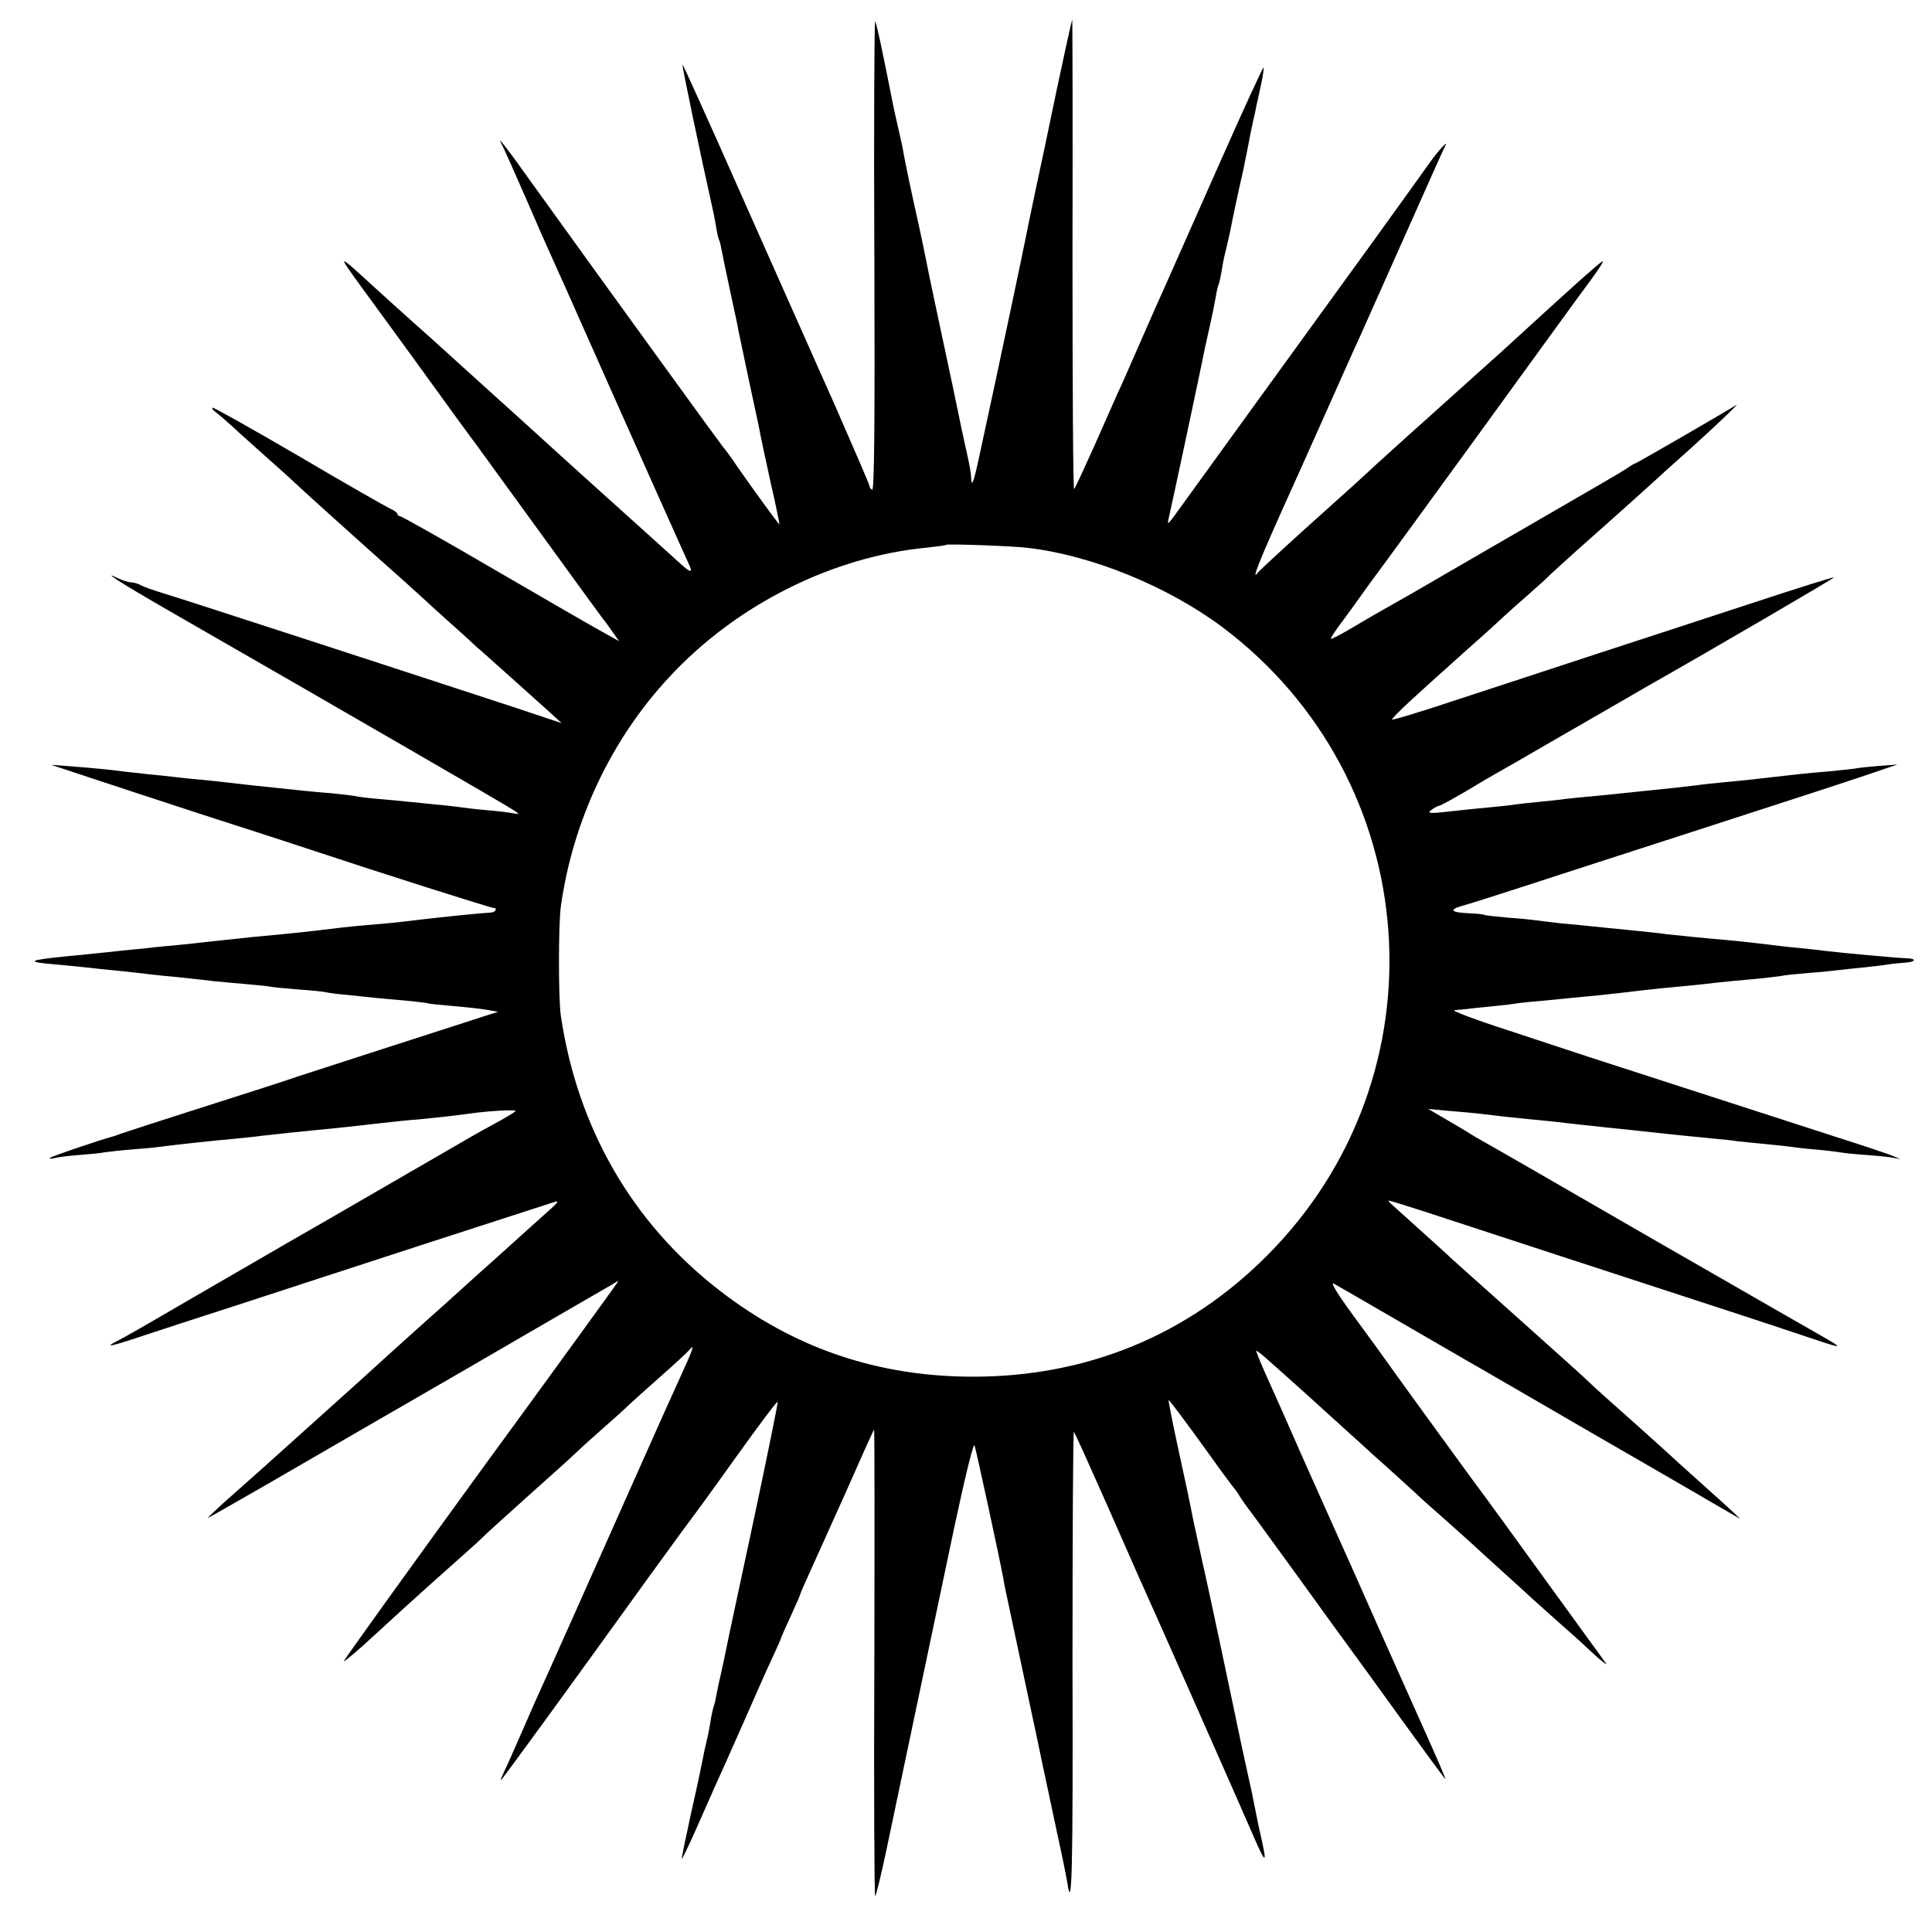
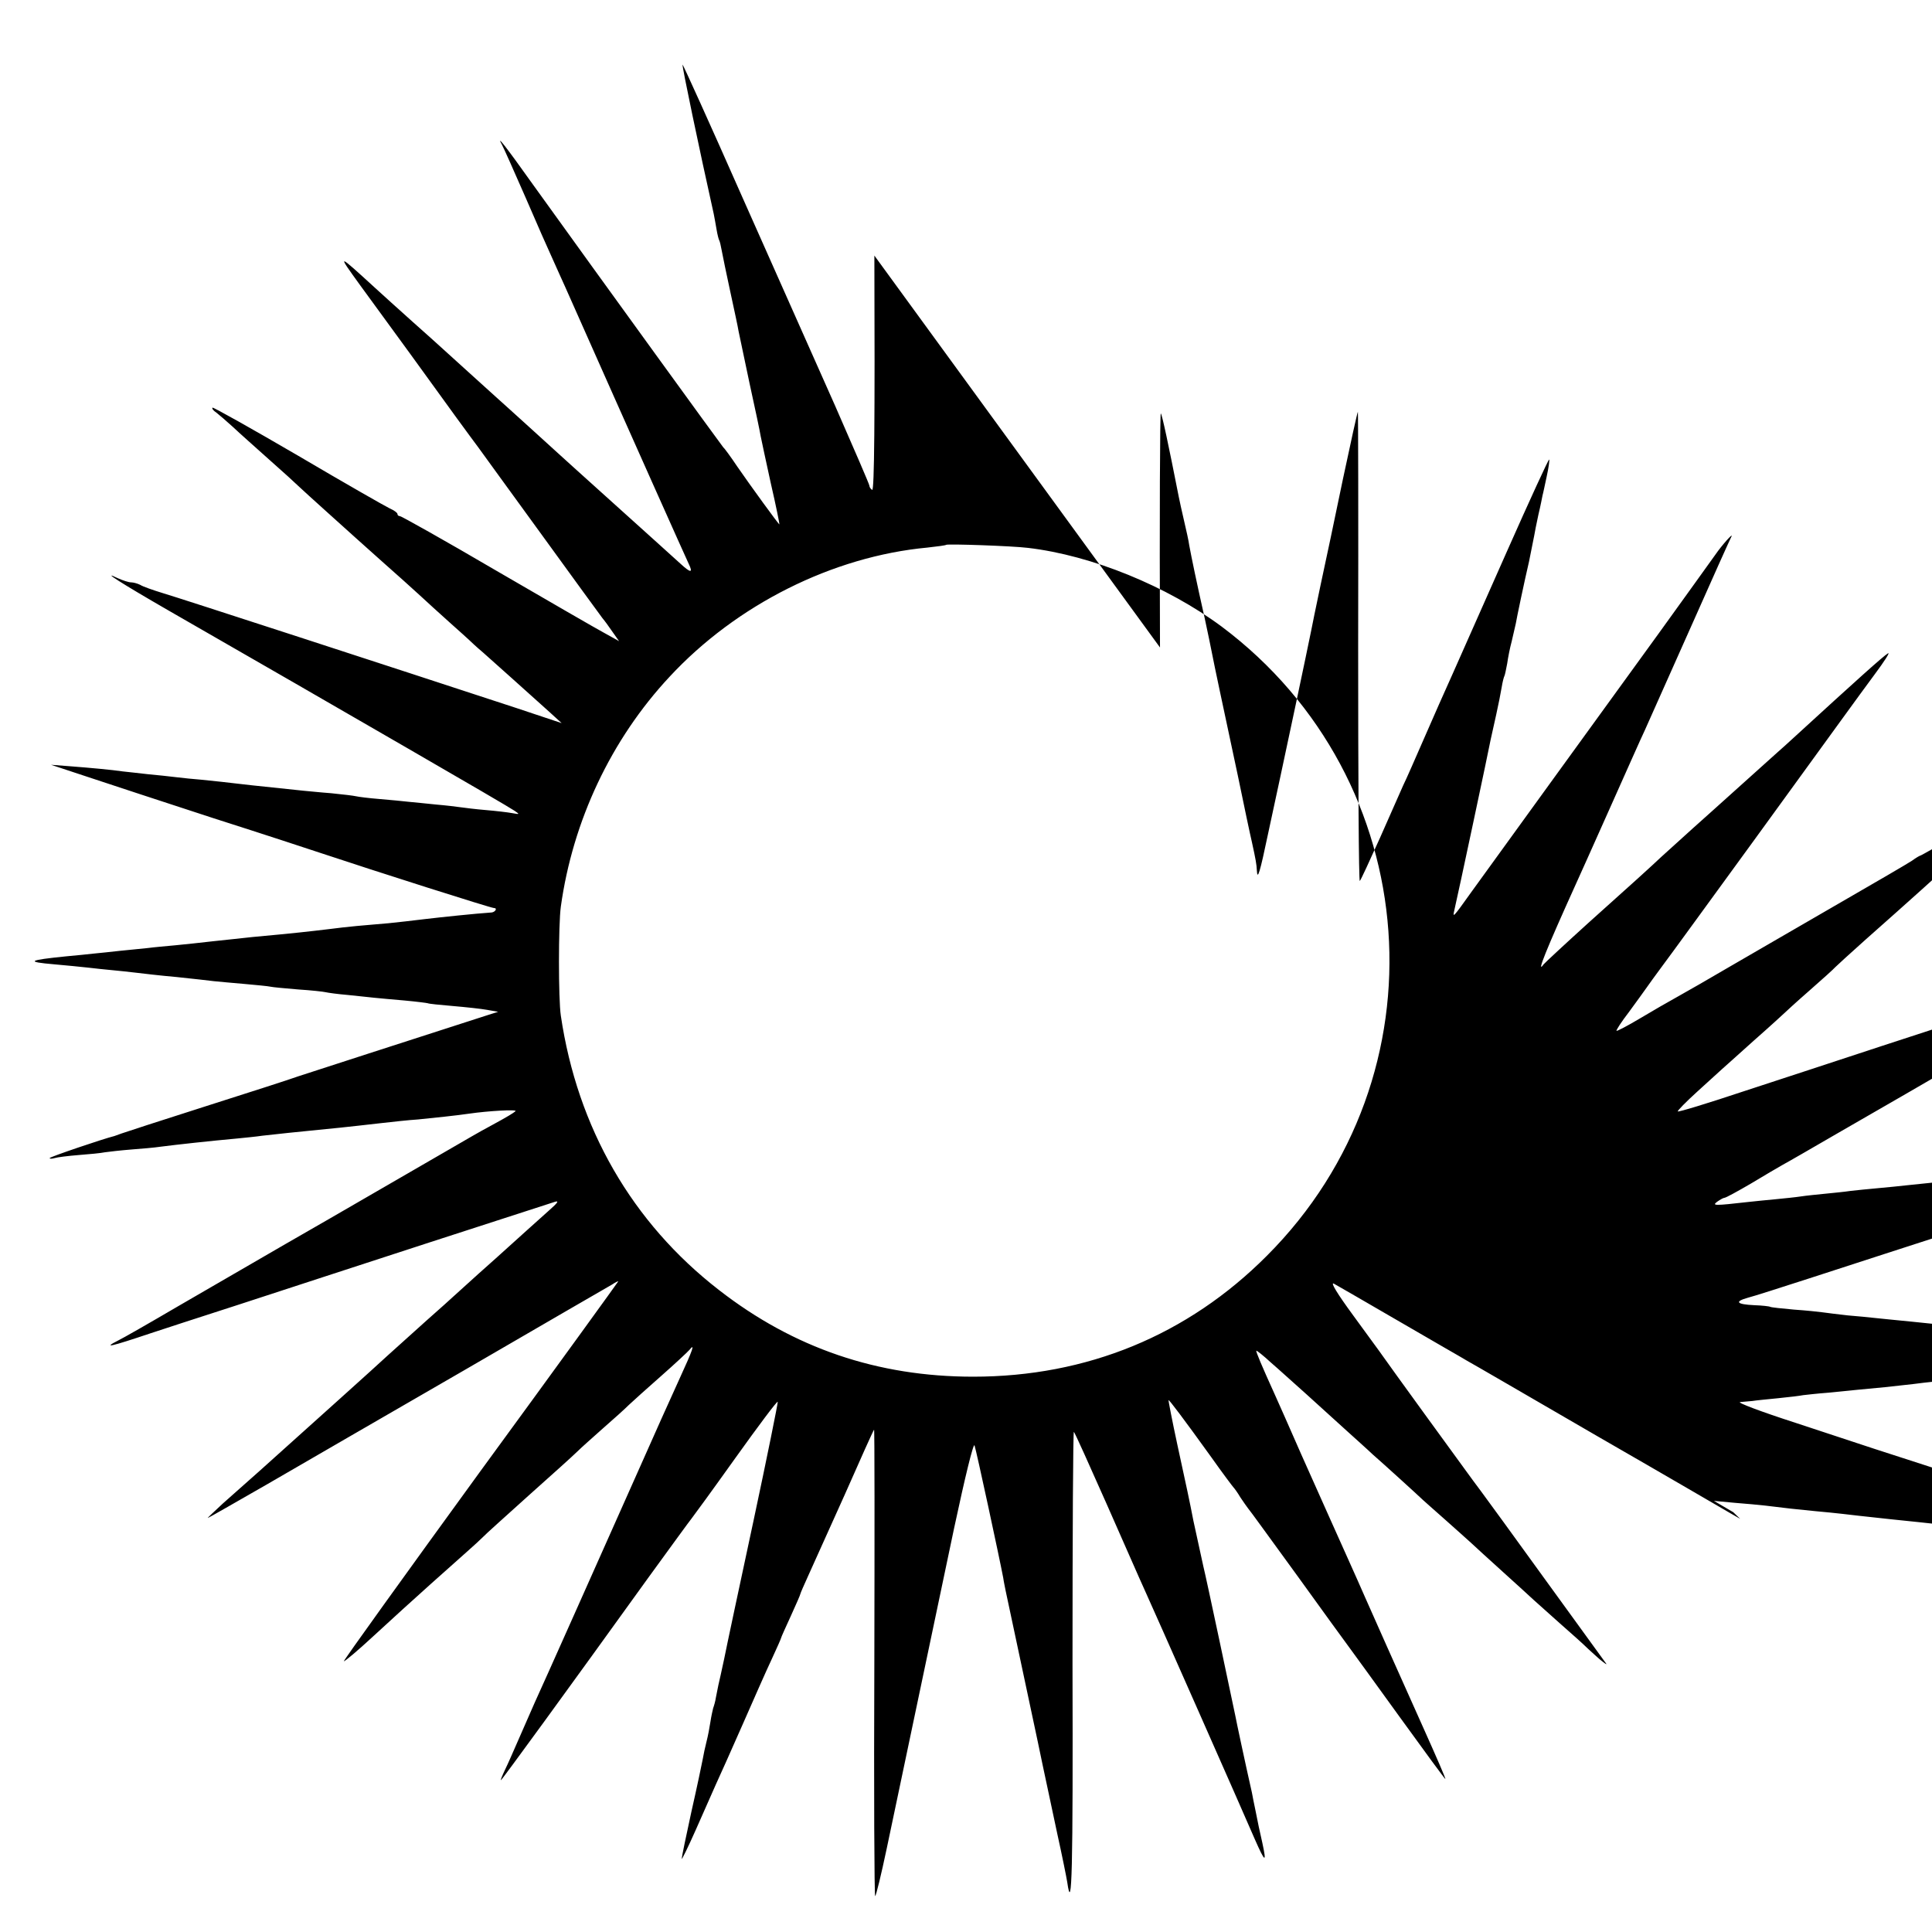
<svg xmlns="http://www.w3.org/2000/svg" version="1.0" width="700pt" height="700pt" viewBox="0 0 700 700" preserveAspectRatio="xMidYMid meet">
  <g transform="translate(0,700) scale(0.1,-0.1)" fill="#000000" stroke="none">
-     <path d="M3168 6074 c2 -592 0 -854 -8 -849 -5 3 -10 10 -10 15 0 5 -56 134 -123 287 -68 153 -220 495 -338 760 -117 265 -215 481 -216 479 -3 -2 61 -308 113 -541 2 -11 7 -36 10 -55 3 -19 8 -38 10 -41 2 -3 6 -20 9 -37 3 -17 17 -84 31 -149 14 -65 28 -129 30 -143 3 -14 21 -99 40 -190 20 -91 38 -176 40 -190 3 -14 19 -91 37 -172 19 -82 32 -148 31 -148 -3 0 -104 139 -153 210 -24 36 -47 67 -51 70 -5 5 -427 587 -688 950 -101 142 -136 186 -113 145 6 -11 44 -96 85 -190 40 -93 85 -195 99 -225 13 -30 34 -75 45 -100 253 -570 437 -981 447 -1002 17 -35 8 -35 -30 0 -16 15 -122 110 -235 212 -113 102 -210 189 -216 195 -6 5 -50 46 -99 90 -49 44 -100 91 -114 103 -14 13 -62 56 -105 95 -44 40 -87 79 -96 87 -9 8 -56 51 -106 95 -49 44 -109 98 -134 121 -140 128 -140 128 -54 9 97 -132 266 -365 349 -480 33 -45 68 -93 78 -106 9 -13 112 -154 228 -314 115 -159 216 -297 222 -305 7 -8 23 -30 36 -49 l24 -34 -54 30 c-30 16 -206 118 -392 226 -186 109 -343 197 -348 197 -5 0 -9 3 -9 8 0 4 -12 13 -28 20 -15 7 -164 92 -332 191 -168 98 -307 176 -310 174 -3 -3 3 -11 14 -18 10 -8 37 -31 60 -52 22 -21 82 -74 131 -118 50 -44 97 -87 105 -95 8 -8 58 -53 110 -100 52 -47 97 -87 100 -90 3 -3 46 -41 95 -85 50 -44 110 -98 135 -121 25 -23 74 -68 110 -100 36 -32 67 -60 70 -63 3 -3 25 -24 50 -45 44 -39 150 -134 240 -215 l45 -41 -165 55 c-448 147 -1222 399 -1280 416 -36 11 -73 24 -82 30 -10 5 -25 9 -33 9 -9 0 -30 7 -48 15 -66 32 12 -18 182 -116 417 -240 529 -304 871 -502 201 -116 374 -217 385 -225 19 -13 18 -13 -10 -8 -16 3 -59 8 -95 11 -36 3 -76 8 -90 10 -14 2 -54 7 -90 10 -36 4 -81 8 -100 10 -19 2 -66 7 -105 10 -38 3 -77 8 -85 10 -8 2 -49 7 -90 11 -41 3 -86 8 -100 9 -30 3 -141 15 -190 20 -87 10 -138 16 -181 20 -26 2 -66 6 -90 9 -24 3 -71 8 -104 11 -33 4 -73 8 -90 10 -41 6 -117 13 -195 19 l-65 5 130 -43 c72 -24 279 -92 460 -151 182 -58 355 -115 385 -125 201 -67 619 -200 630 -200 13 0 5 -14 -8 -16 -59 -4 -183 -17 -242 -24 -41 -5 -101 -12 -132 -15 -32 -3 -84 -7 -115 -10 -32 -3 -76 -8 -98 -11 -75 -9 -127 -15 -280 -29 -33 -4 -96 -10 -140 -15 -44 -5 -107 -12 -140 -15 -33 -3 -78 -7 -100 -10 -22 -2 -67 -7 -100 -10 -33 -4 -76 -8 -95 -10 -19 -2 -64 -7 -100 -10 -139 -14 -148 -20 -43 -29 43 -4 98 -9 123 -12 25 -3 63 -7 85 -9 22 -2 60 -6 85 -9 25 -3 92 -11 150 -16 58 -6 119 -13 135 -15 17 -2 66 -6 110 -10 44 -4 87 -8 95 -10 8 -2 53 -6 100 -10 47 -3 92 -8 100 -10 8 -2 44 -7 80 -10 36 -4 79 -8 95 -10 17 -2 66 -6 110 -10 44 -4 82 -9 85 -10 3 -2 43 -6 90 -10 47 -4 103 -10 125 -14 l40 -7 -35 -11 c-280 -90 -647 -209 -690 -223 -30 -11 -183 -60 -340 -110 -157 -50 -292 -94 -300 -97 -8 -3 -19 -7 -25 -9 -44 -11 -235 -76 -235 -80 0 -3 8 -3 18 0 9 3 49 8 87 11 39 3 81 7 95 10 14 2 57 7 95 10 39 3 86 7 105 10 62 8 181 21 280 30 30 3 71 7 90 10 41 5 120 13 290 30 30 3 91 10 135 15 44 5 107 12 140 14 60 6 137 14 185 21 69 10 174 16 168 9 -8 -7 -29 -20 -88 -52 -19 -10 -51 -28 -70 -39 -74 -43 -477 -276 -515 -298 -41 -23 -205 -118 -550 -318 -104 -61 -202 -117 -217 -124 -57 -29 -29 -23 117 26 33 11 177 58 320 104 143 47 454 148 690 225 237 77 441 143 454 147 18 6 13 -2 -20 -31 -45 -40 -120 -108 -149 -134 -9 -8 -56 -51 -106 -95 -49 -44 -91 -82 -94 -85 -3 -3 -45 -41 -95 -85 -49 -44 -112 -101 -140 -126 -45 -42 -268 -242 -465 -419 -41 -36 -101 -90 -133 -118 -31 -29 -56 -52 -54 -52 2 0 98 55 213 121 115 67 439 254 719 416 281 163 520 302 533 309 12 8 22 13 22 11 0 -1 -224 -311 -499 -687 -274 -377 -497 -687 -495 -689 2 -2 50 38 106 90 118 108 100 92 209 190 46 41 104 93 129 115 24 21 51 46 60 55 8 9 83 76 165 150 83 74 162 145 176 159 14 14 57 52 94 85 38 33 80 71 94 85 15 14 67 61 116 104 50 44 96 87 103 95 21 26 14 4 -37 -107 -27 -59 -95 -210 -151 -337 -139 -312 -342 -768 -373 -835 -13 -30 -39 -89 -57 -130 -18 -41 -40 -92 -50 -112 -10 -21 -17 -38 -15 -38 3 0 237 321 535 735 80 110 149 205 155 212 5 6 78 106 160 221 83 116 151 207 153 203 1 -4 -38 -198 -88 -432 -50 -233 -98 -458 -106 -499 -9 -41 -18 -84 -21 -95 -2 -11 -6 -31 -9 -45 -2 -14 -7 -31 -10 -39 -2 -8 -7 -30 -10 -50 -3 -20 -9 -52 -14 -71 -5 -19 -11 -48 -14 -65 -3 -16 -21 -102 -41 -190 -19 -87 -35 -164 -35 -170 0 -5 23 42 51 105 28 63 61 138 73 165 13 28 56 124 96 215 40 91 87 198 106 238 19 41 34 75 34 77 0 2 16 38 35 79 19 42 35 78 35 81 0 2 13 32 29 67 16 35 75 167 132 293 56 127 103 232 106 235 2 2 2 -377 1 -843 -2 -466 0 -847 3 -847 3 0 22 78 42 173 45 214 156 741 244 1160 40 187 70 310 74 300 6 -16 90 -406 104 -480 2 -15 7 -37 9 -48 6 -28 67 -315 116 -545 22 -107 55 -258 71 -335 17 -77 33 -156 36 -175 17 -119 21 39 19 794 0 465 2 842 5 838 4 -4 57 -122 119 -262 62 -140 123 -280 137 -310 29 -63 361 -814 400 -905 37 -84 43 -87 27 -13 -8 34 -19 86 -24 113 -6 28 -12 59 -14 70 -24 106 -57 261 -60 278 -9 44 -106 503 -116 542 -9 41 -26 119 -36 165 -13 68 -26 128 -58 275 -19 88 -33 161 -32 162 2 2 55 -68 155 -207 41 -58 78 -107 81 -110 3 -3 14 -18 24 -35 11 -16 23 -34 28 -40 5 -5 85 -116 179 -245 93 -129 177 -245 187 -258 9 -12 91 -125 182 -251 91 -126 166 -228 167 -227 2 1 -33 81 -76 177 -43 96 -104 233 -136 304 -32 72 -68 153 -80 180 -12 28 -39 88 -60 135 -21 47 -50 112 -65 145 -15 33 -62 139 -105 235 -42 96 -85 193 -95 215 -49 108 -70 158 -68 161 2 1 26 -18 53 -43 28 -24 86 -77 130 -116 44 -40 107 -97 140 -127 33 -30 78 -70 99 -90 39 -34 160 -144 182 -165 6 -5 42 -38 80 -71 38 -34 81 -72 95 -85 14 -13 65 -60 114 -104 49 -44 99 -90 112 -102 13 -12 56 -50 95 -85 40 -35 86 -76 103 -93 18 -16 40 -37 51 -45 17 -13 18 -13 8 0 -6 8 -102 141 -214 295 -111 154 -217 299 -234 322 -17 23 -39 52 -48 65 -9 12 -79 109 -155 213 -76 105 -145 200 -153 212 -8 12 -57 78 -107 147 -58 79 -84 122 -70 115 12 -7 119 -68 237 -137 118 -69 229 -132 245 -142 17 -9 230 -133 475 -275 245 -141 461 -267 480 -278 l35 -20 -25 24 c-14 13 -70 64 -125 113 -55 49 -102 92 -105 95 -3 3 -66 60 -140 126 -74 66 -142 126 -150 135 -8 9 -123 112 -255 230 -132 118 -242 216 -245 219 -4 5 -72 66 -214 194 -11 9 -17 17 -14 17 4 0 62 -18 130 -40 311 -102 544 -178 933 -305 231 -75 451 -148 489 -161 38 -13 71 -23 73 -21 1 2 -14 12 -35 24 -20 11 -300 172 -622 357 -322 186 -601 347 -620 357 -19 11 -42 24 -50 29 -8 6 -46 28 -85 51 l-70 41 75 -7 c41 -3 91 -8 110 -10 72 -9 117 -14 180 -20 36 -3 81 -8 100 -10 33 -4 68 -8 180 -20 56 -6 120 -12 235 -25 50 -5 117 -12 150 -15 33 -3 74 -7 90 -10 17 -2 62 -6 100 -10 39 -4 80 -8 93 -10 13 -2 53 -7 90 -10 37 -3 76 -8 87 -10 11 -2 56 -7 100 -10 44 -3 89 -8 100 -11 l20 -4 -20 9 c-11 6 -110 39 -220 74 -328 106 -826 267 -890 288 -33 11 -161 53 -285 94 -124 40 -214 74 -200 75 14 1 34 3 45 4 11 2 53 6 93 10 41 4 81 9 90 11 9 1 51 6 92 9 41 4 91 9 110 11 19 2 62 6 95 9 33 4 96 10 140 16 44 5 109 12 145 15 36 3 81 8 100 10 47 6 121 13 200 20 36 4 72 8 80 10 8 2 51 6 95 10 44 3 91 8 105 10 14 2 57 6 95 10 39 4 78 9 89 11 10 2 36 4 57 6 40 2 46 15 7 16 -25 0 -240 20 -298 27 -19 3 -60 7 -90 10 -30 3 -71 7 -90 10 -50 6 -127 15 -184 20 -62 5 -160 15 -206 20 -19 3 -84 10 -145 16 -60 6 -123 12 -140 14 -16 2 -59 6 -95 9 -36 4 -76 9 -90 11 -14 2 -61 7 -105 10 -44 4 -83 8 -86 10 -3 2 -29 5 -58 6 -64 3 -73 13 -23 27 20 5 120 37 222 70 102 33 403 131 670 217 267 86 530 172 585 191 l100 34 -66 -5 c-36 -3 -76 -7 -90 -10 -13 -2 -55 -6 -94 -10 -87 -7 -126 -12 -240 -25 -49 -6 -115 -12 -145 -15 -30 -3 -71 -7 -90 -10 -19 -2 -59 -7 -87 -10 -89 -9 -156 -16 -193 -20 -19 -2 -64 -7 -100 -10 -36 -3 -81 -8 -100 -10 -19 -3 -60 -7 -90 -10 -30 -3 -71 -7 -90 -10 -19 -3 -60 -7 -90 -10 -30 -3 -75 -7 -100 -10 -124 -14 -133 -14 -113 1 10 7 22 14 26 14 5 0 47 23 95 51 48 29 101 60 117 69 17 9 107 61 200 115 252 145 286 165 336 194 240 136 687 397 684 399 -1 2 -135 -40 -296 -93 -162 -53 -418 -137 -569 -186 -151 -50 -378 -124 -503 -165 -126 -42 -231 -74 -233 -71 -2 2 30 35 72 73 42 38 81 74 88 80 6 5 58 52 116 104 58 51 107 96 110 99 3 3 43 40 90 81 47 41 90 80 95 86 6 6 55 51 110 100 155 137 279 249 311 279 6 5 44 39 84 75 90 81 190 176 170 162 -24 -16 -362 -212 -367 -212 -2 0 -16 -8 -31 -19 -15 -10 -135 -80 -267 -156 -132 -76 -305 -177 -385 -223 -80 -47 -169 -98 -198 -114 -29 -16 -90 -51 -135 -78 -45 -27 -84 -47 -85 -45 -2 2 18 33 45 68 26 36 55 75 63 87 8 12 36 50 61 84 25 33 173 237 329 451 353 486 361 498 437 601 35 47 57 81 49 77 -16 -9 -115 -98 -341 -305 -22 -20 -49 -45 -61 -55 -18 -16 -168 -151 -198 -178 -6 -6 -54 -48 -106 -95 -52 -47 -104 -94 -116 -105 -36 -34 -103 -95 -264 -239 -85 -77 -158 -145 -162 -150 -29 -41 11 57 116 289 8 17 62 138 121 270 59 132 117 263 130 290 12 28 87 194 165 370 78 176 145 325 148 330 10 19 -34 -30 -58 -65 -13 -19 -106 -147 -205 -285 -149 -205 -626 -864 -681 -940 -64 -90 -66 -91 -60 -65 12 50 128 596 132 620 3 14 12 54 20 90 8 36 17 81 20 100 3 19 8 38 10 41 2 4 6 24 10 45 3 22 10 57 16 79 5 22 12 51 15 65 3 19 32 157 48 225 4 19 16 80 19 95 1 8 8 42 15 75 8 33 14 65 15 70 2 6 8 36 15 68 7 32 11 60 9 62 -2 2 -71 -148 -153 -333 -82 -185 -170 -384 -196 -442 -26 -58 -73 -163 -104 -235 -31 -71 -65 -149 -76 -171 -10 -23 -48 -109 -84 -190 -37 -82 -69 -152 -73 -156 -4 -4 -6 378 -6 848 1 470 0 854 -1 852 -2 -2 -26 -111 -54 -243 -27 -132 -64 -305 -81 -384 -17 -80 -32 -154 -34 -165 -14 -70 -99 -472 -111 -526 -8 -36 -28 -130 -45 -209 -30 -143 -39 -173 -41 -135 -1 22 -4 39 -18 103 -6 25 -29 134 -51 241 -23 107 -52 245 -65 305 -13 61 -26 124 -29 140 -3 17 -15 73 -26 125 -31 138 -47 216 -56 264 -2 16 -11 56 -19 90 -8 33 -16 72 -19 86 -38 193 -60 296 -65 302 -3 4 -5 -378 -3 -848z m556 -1059 c232 -27 505 -139 702 -285 740 -554 817 -1627 164 -2280 -287 -288 -652 -438 -1064 -438 -347 0 -651 104 -921 314 -315 244 -513 588 -573 994 -9 59 -9 331 0 395 43 310 182 606 394 833 242 261 591 436 934 468 36 4 67 8 68 10 6 4 240 -4 296 -11z" />
+     <path d="M3168 6074 c2 -592 0 -854 -8 -849 -5 3 -10 10 -10 15 0 5 -56 134 -123 287 -68 153 -220 495 -338 760 -117 265 -215 481 -216 479 -3 -2 61 -308 113 -541 2 -11 7 -36 10 -55 3 -19 8 -38 10 -41 2 -3 6 -20 9 -37 3 -17 17 -84 31 -149 14 -65 28 -129 30 -143 3 -14 21 -99 40 -190 20 -91 38 -176 40 -190 3 -14 19 -91 37 -172 19 -82 32 -148 31 -148 -3 0 -104 139 -153 210 -24 36 -47 67 -51 70 -5 5 -427 587 -688 950 -101 142 -136 186 -113 145 6 -11 44 -96 85 -190 40 -93 85 -195 99 -225 13 -30 34 -75 45 -100 253 -570 437 -981 447 -1002 17 -35 8 -35 -30 0 -16 15 -122 110 -235 212 -113 102 -210 189 -216 195 -6 5 -50 46 -99 90 -49 44 -100 91 -114 103 -14 13 -62 56 -105 95 -44 40 -87 79 -96 87 -9 8 -56 51 -106 95 -49 44 -109 98 -134 121 -140 128 -140 128 -54 9 97 -132 266 -365 349 -480 33 -45 68 -93 78 -106 9 -13 112 -154 228 -314 115 -159 216 -297 222 -305 7 -8 23 -30 36 -49 l24 -34 -54 30 c-30 16 -206 118 -392 226 -186 109 -343 197 -348 197 -5 0 -9 3 -9 8 0 4 -12 13 -28 20 -15 7 -164 92 -332 191 -168 98 -307 176 -310 174 -3 -3 3 -11 14 -18 10 -8 37 -31 60 -52 22 -21 82 -74 131 -118 50 -44 97 -87 105 -95 8 -8 58 -53 110 -100 52 -47 97 -87 100 -90 3 -3 46 -41 95 -85 50 -44 110 -98 135 -121 25 -23 74 -68 110 -100 36 -32 67 -60 70 -63 3 -3 25 -24 50 -45 44 -39 150 -134 240 -215 l45 -41 -165 55 c-448 147 -1222 399 -1280 416 -36 11 -73 24 -82 30 -10 5 -25 9 -33 9 -9 0 -30 7 -48 15 -66 32 12 -18 182 -116 417 -240 529 -304 871 -502 201 -116 374 -217 385 -225 19 -13 18 -13 -10 -8 -16 3 -59 8 -95 11 -36 3 -76 8 -90 10 -14 2 -54 7 -90 10 -36 4 -81 8 -100 10 -19 2 -66 7 -105 10 -38 3 -77 8 -85 10 -8 2 -49 7 -90 11 -41 3 -86 8 -100 9 -30 3 -141 15 -190 20 -87 10 -138 16 -181 20 -26 2 -66 6 -90 9 -24 3 -71 8 -104 11 -33 4 -73 8 -90 10 -41 6 -117 13 -195 19 l-65 5 130 -43 c72 -24 279 -92 460 -151 182 -58 355 -115 385 -125 201 -67 619 -200 630 -200 13 0 5 -14 -8 -16 -59 -4 -183 -17 -242 -24 -41 -5 -101 -12 -132 -15 -32 -3 -84 -7 -115 -10 -32 -3 -76 -8 -98 -11 -75 -9 -127 -15 -280 -29 -33 -4 -96 -10 -140 -15 -44 -5 -107 -12 -140 -15 -33 -3 -78 -7 -100 -10 -22 -2 -67 -7 -100 -10 -33 -4 -76 -8 -95 -10 -19 -2 -64 -7 -100 -10 -139 -14 -148 -20 -43 -29 43 -4 98 -9 123 -12 25 -3 63 -7 85 -9 22 -2 60 -6 85 -9 25 -3 92 -11 150 -16 58 -6 119 -13 135 -15 17 -2 66 -6 110 -10 44 -4 87 -8 95 -10 8 -2 53 -6 100 -10 47 -3 92 -8 100 -10 8 -2 44 -7 80 -10 36 -4 79 -8 95 -10 17 -2 66 -6 110 -10 44 -4 82 -9 85 -10 3 -2 43 -6 90 -10 47 -4 103 -10 125 -14 l40 -7 -35 -11 c-280 -90 -647 -209 -690 -223 -30 -11 -183 -60 -340 -110 -157 -50 -292 -94 -300 -97 -8 -3 -19 -7 -25 -9 -44 -11 -235 -76 -235 -80 0 -3 8 -3 18 0 9 3 49 8 87 11 39 3 81 7 95 10 14 2 57 7 95 10 39 3 86 7 105 10 62 8 181 21 280 30 30 3 71 7 90 10 41 5 120 13 290 30 30 3 91 10 135 15 44 5 107 12 140 14 60 6 137 14 185 21 69 10 174 16 168 9 -8 -7 -29 -20 -88 -52 -19 -10 -51 -28 -70 -39 -74 -43 -477 -276 -515 -298 -41 -23 -205 -118 -550 -318 -104 -61 -202 -117 -217 -124 -57 -29 -29 -23 117 26 33 11 177 58 320 104 143 47 454 148 690 225 237 77 441 143 454 147 18 6 13 -2 -20 -31 -45 -40 -120 -108 -149 -134 -9 -8 -56 -51 -106 -95 -49 -44 -91 -82 -94 -85 -3 -3 -45 -41 -95 -85 -49 -44 -112 -101 -140 -126 -45 -42 -268 -242 -465 -419 -41 -36 -101 -90 -133 -118 -31 -29 -56 -52 -54 -52 2 0 98 55 213 121 115 67 439 254 719 416 281 163 520 302 533 309 12 8 22 13 22 11 0 -1 -224 -311 -499 -687 -274 -377 -497 -687 -495 -689 2 -2 50 38 106 90 118 108 100 92 209 190 46 41 104 93 129 115 24 21 51 46 60 55 8 9 83 76 165 150 83 74 162 145 176 159 14 14 57 52 94 85 38 33 80 71 94 85 15 14 67 61 116 104 50 44 96 87 103 95 21 26 14 4 -37 -107 -27 -59 -95 -210 -151 -337 -139 -312 -342 -768 -373 -835 -13 -30 -39 -89 -57 -130 -18 -41 -40 -92 -50 -112 -10 -21 -17 -38 -15 -38 3 0 237 321 535 735 80 110 149 205 155 212 5 6 78 106 160 221 83 116 151 207 153 203 1 -4 -38 -198 -88 -432 -50 -233 -98 -458 -106 -499 -9 -41 -18 -84 -21 -95 -2 -11 -6 -31 -9 -45 -2 -14 -7 -31 -10 -39 -2 -8 -7 -30 -10 -50 -3 -20 -9 -52 -14 -71 -5 -19 -11 -48 -14 -65 -3 -16 -21 -102 -41 -190 -19 -87 -35 -164 -35 -170 0 -5 23 42 51 105 28 63 61 138 73 165 13 28 56 124 96 215 40 91 87 198 106 238 19 41 34 75 34 77 0 2 16 38 35 79 19 42 35 78 35 81 0 2 13 32 29 67 16 35 75 167 132 293 56 127 103 232 106 235 2 2 2 -377 1 -843 -2 -466 0 -847 3 -847 3 0 22 78 42 173 45 214 156 741 244 1160 40 187 70 310 74 300 6 -16 90 -406 104 -480 2 -15 7 -37 9 -48 6 -28 67 -315 116 -545 22 -107 55 -258 71 -335 17 -77 33 -156 36 -175 17 -119 21 39 19 794 0 465 2 842 5 838 4 -4 57 -122 119 -262 62 -140 123 -280 137 -310 29 -63 361 -814 400 -905 37 -84 43 -87 27 -13 -8 34 -19 86 -24 113 -6 28 -12 59 -14 70 -24 106 -57 261 -60 278 -9 44 -106 503 -116 542 -9 41 -26 119 -36 165 -13 68 -26 128 -58 275 -19 88 -33 161 -32 162 2 2 55 -68 155 -207 41 -58 78 -107 81 -110 3 -3 14 -18 24 -35 11 -16 23 -34 28 -40 5 -5 85 -116 179 -245 93 -129 177 -245 187 -258 9 -12 91 -125 182 -251 91 -126 166 -228 167 -227 2 1 -33 81 -76 177 -43 96 -104 233 -136 304 -32 72 -68 153 -80 180 -12 28 -39 88 -60 135 -21 47 -50 112 -65 145 -15 33 -62 139 -105 235 -42 96 -85 193 -95 215 -49 108 -70 158 -68 161 2 1 26 -18 53 -43 28 -24 86 -77 130 -116 44 -40 107 -97 140 -127 33 -30 78 -70 99 -90 39 -34 160 -144 182 -165 6 -5 42 -38 80 -71 38 -34 81 -72 95 -85 14 -13 65 -60 114 -104 49 -44 99 -90 112 -102 13 -12 56 -50 95 -85 40 -35 86 -76 103 -93 18 -16 40 -37 51 -45 17 -13 18 -13 8 0 -6 8 -102 141 -214 295 -111 154 -217 299 -234 322 -17 23 -39 52 -48 65 -9 12 -79 109 -155 213 -76 105 -145 200 -153 212 -8 12 -57 78 -107 147 -58 79 -84 122 -70 115 12 -7 119 -68 237 -137 118 -69 229 -132 245 -142 17 -9 230 -133 475 -275 245 -141 461 -267 480 -278 l35 -20 -25 24 l-70 41 75 -7 c41 -3 91 -8 110 -10 72 -9 117 -14 180 -20 36 -3 81 -8 100 -10 33 -4 68 -8 180 -20 56 -6 120 -12 235 -25 50 -5 117 -12 150 -15 33 -3 74 -7 90 -10 17 -2 62 -6 100 -10 39 -4 80 -8 93 -10 13 -2 53 -7 90 -10 37 -3 76 -8 87 -10 11 -2 56 -7 100 -10 44 -3 89 -8 100 -11 l20 -4 -20 9 c-11 6 -110 39 -220 74 -328 106 -826 267 -890 288 -33 11 -161 53 -285 94 -124 40 -214 74 -200 75 14 1 34 3 45 4 11 2 53 6 93 10 41 4 81 9 90 11 9 1 51 6 92 9 41 4 91 9 110 11 19 2 62 6 95 9 33 4 96 10 140 16 44 5 109 12 145 15 36 3 81 8 100 10 47 6 121 13 200 20 36 4 72 8 80 10 8 2 51 6 95 10 44 3 91 8 105 10 14 2 57 6 95 10 39 4 78 9 89 11 10 2 36 4 57 6 40 2 46 15 7 16 -25 0 -240 20 -298 27 -19 3 -60 7 -90 10 -30 3 -71 7 -90 10 -50 6 -127 15 -184 20 -62 5 -160 15 -206 20 -19 3 -84 10 -145 16 -60 6 -123 12 -140 14 -16 2 -59 6 -95 9 -36 4 -76 9 -90 11 -14 2 -61 7 -105 10 -44 4 -83 8 -86 10 -3 2 -29 5 -58 6 -64 3 -73 13 -23 27 20 5 120 37 222 70 102 33 403 131 670 217 267 86 530 172 585 191 l100 34 -66 -5 c-36 -3 -76 -7 -90 -10 -13 -2 -55 -6 -94 -10 -87 -7 -126 -12 -240 -25 -49 -6 -115 -12 -145 -15 -30 -3 -71 -7 -90 -10 -19 -2 -59 -7 -87 -10 -89 -9 -156 -16 -193 -20 -19 -2 -64 -7 -100 -10 -36 -3 -81 -8 -100 -10 -19 -3 -60 -7 -90 -10 -30 -3 -71 -7 -90 -10 -19 -3 -60 -7 -90 -10 -30 -3 -75 -7 -100 -10 -124 -14 -133 -14 -113 1 10 7 22 14 26 14 5 0 47 23 95 51 48 29 101 60 117 69 17 9 107 61 200 115 252 145 286 165 336 194 240 136 687 397 684 399 -1 2 -135 -40 -296 -93 -162 -53 -418 -137 -569 -186 -151 -50 -378 -124 -503 -165 -126 -42 -231 -74 -233 -71 -2 2 30 35 72 73 42 38 81 74 88 80 6 5 58 52 116 104 58 51 107 96 110 99 3 3 43 40 90 81 47 41 90 80 95 86 6 6 55 51 110 100 155 137 279 249 311 279 6 5 44 39 84 75 90 81 190 176 170 162 -24 -16 -362 -212 -367 -212 -2 0 -16 -8 -31 -19 -15 -10 -135 -80 -267 -156 -132 -76 -305 -177 -385 -223 -80 -47 -169 -98 -198 -114 -29 -16 -90 -51 -135 -78 -45 -27 -84 -47 -85 -45 -2 2 18 33 45 68 26 36 55 75 63 87 8 12 36 50 61 84 25 33 173 237 329 451 353 486 361 498 437 601 35 47 57 81 49 77 -16 -9 -115 -98 -341 -305 -22 -20 -49 -45 -61 -55 -18 -16 -168 -151 -198 -178 -6 -6 -54 -48 -106 -95 -52 -47 -104 -94 -116 -105 -36 -34 -103 -95 -264 -239 -85 -77 -158 -145 -162 -150 -29 -41 11 57 116 289 8 17 62 138 121 270 59 132 117 263 130 290 12 28 87 194 165 370 78 176 145 325 148 330 10 19 -34 -30 -58 -65 -13 -19 -106 -147 -205 -285 -149 -205 -626 -864 -681 -940 -64 -90 -66 -91 -60 -65 12 50 128 596 132 620 3 14 12 54 20 90 8 36 17 81 20 100 3 19 8 38 10 41 2 4 6 24 10 45 3 22 10 57 16 79 5 22 12 51 15 65 3 19 32 157 48 225 4 19 16 80 19 95 1 8 8 42 15 75 8 33 14 65 15 70 2 6 8 36 15 68 7 32 11 60 9 62 -2 2 -71 -148 -153 -333 -82 -185 -170 -384 -196 -442 -26 -58 -73 -163 -104 -235 -31 -71 -65 -149 -76 -171 -10 -23 -48 -109 -84 -190 -37 -82 -69 -152 -73 -156 -4 -4 -6 378 -6 848 1 470 0 854 -1 852 -2 -2 -26 -111 -54 -243 -27 -132 -64 -305 -81 -384 -17 -80 -32 -154 -34 -165 -14 -70 -99 -472 -111 -526 -8 -36 -28 -130 -45 -209 -30 -143 -39 -173 -41 -135 -1 22 -4 39 -18 103 -6 25 -29 134 -51 241 -23 107 -52 245 -65 305 -13 61 -26 124 -29 140 -3 17 -15 73 -26 125 -31 138 -47 216 -56 264 -2 16 -11 56 -19 90 -8 33 -16 72 -19 86 -38 193 -60 296 -65 302 -3 4 -5 -378 -3 -848z m556 -1059 c232 -27 505 -139 702 -285 740 -554 817 -1627 164 -2280 -287 -288 -652 -438 -1064 -438 -347 0 -651 104 -921 314 -315 244 -513 588 -573 994 -9 59 -9 331 0 395 43 310 182 606 394 833 242 261 591 436 934 468 36 4 67 8 68 10 6 4 240 -4 296 -11z" />
  </g>
</svg>